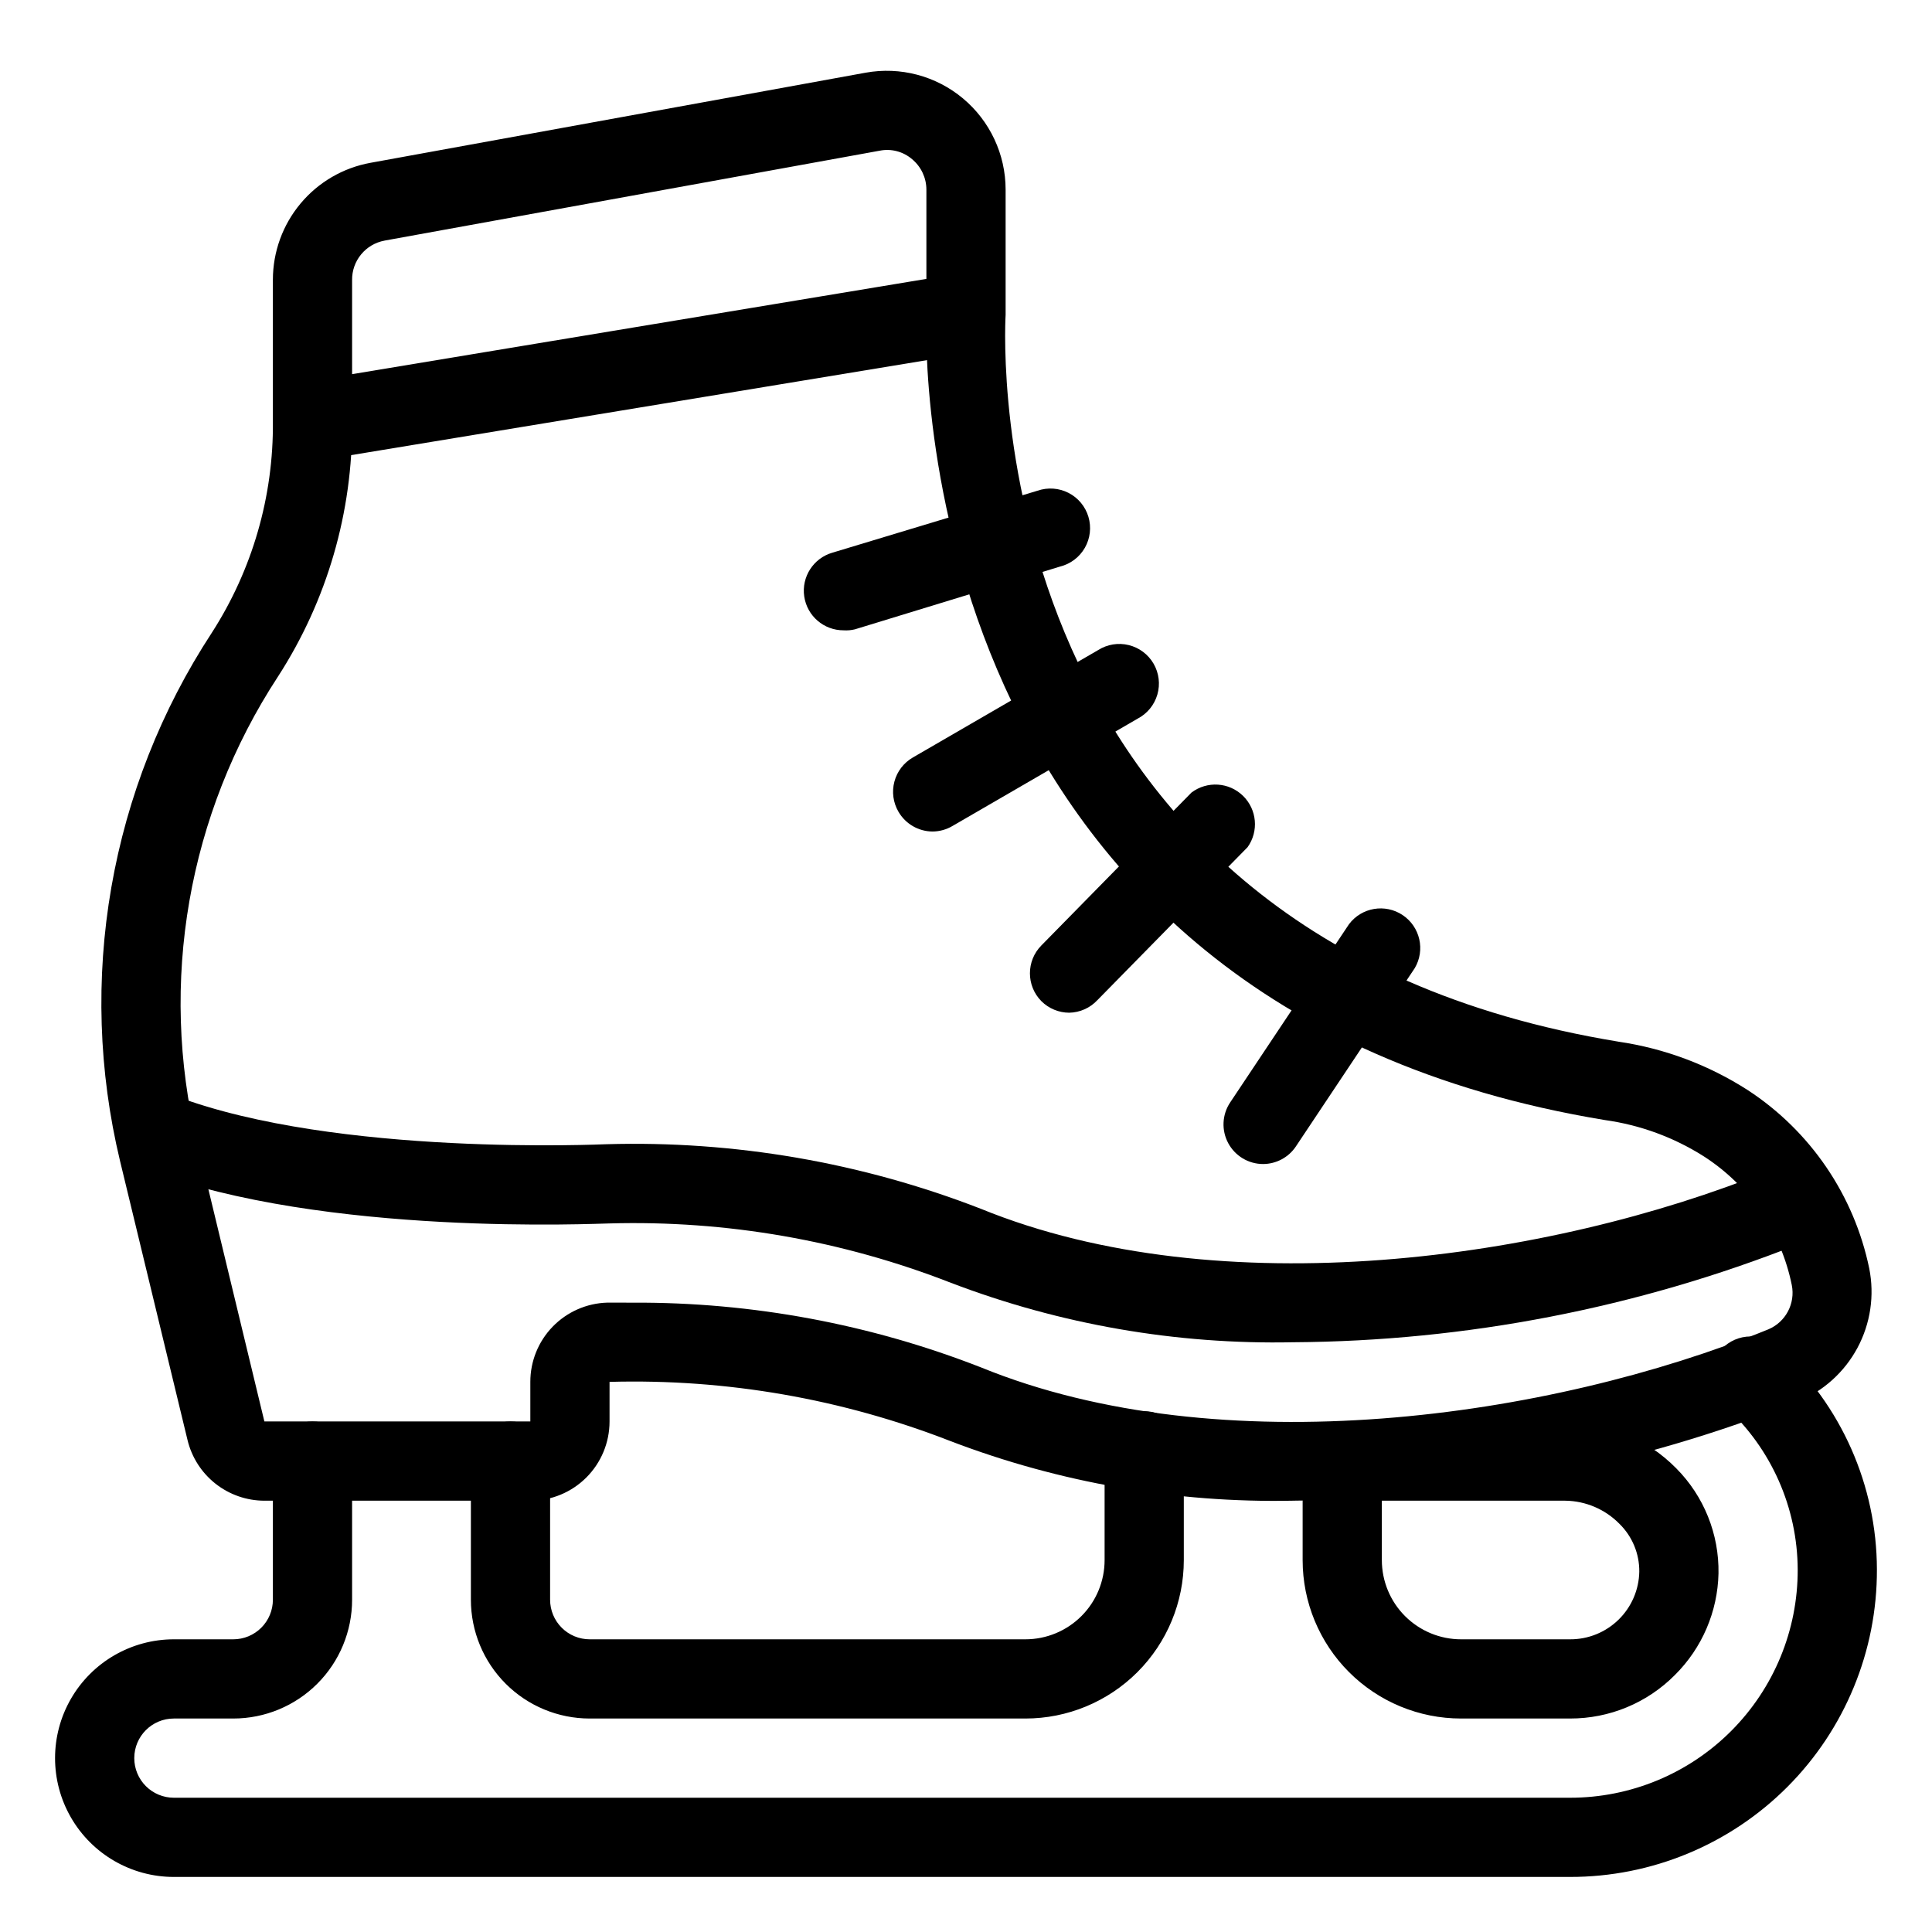
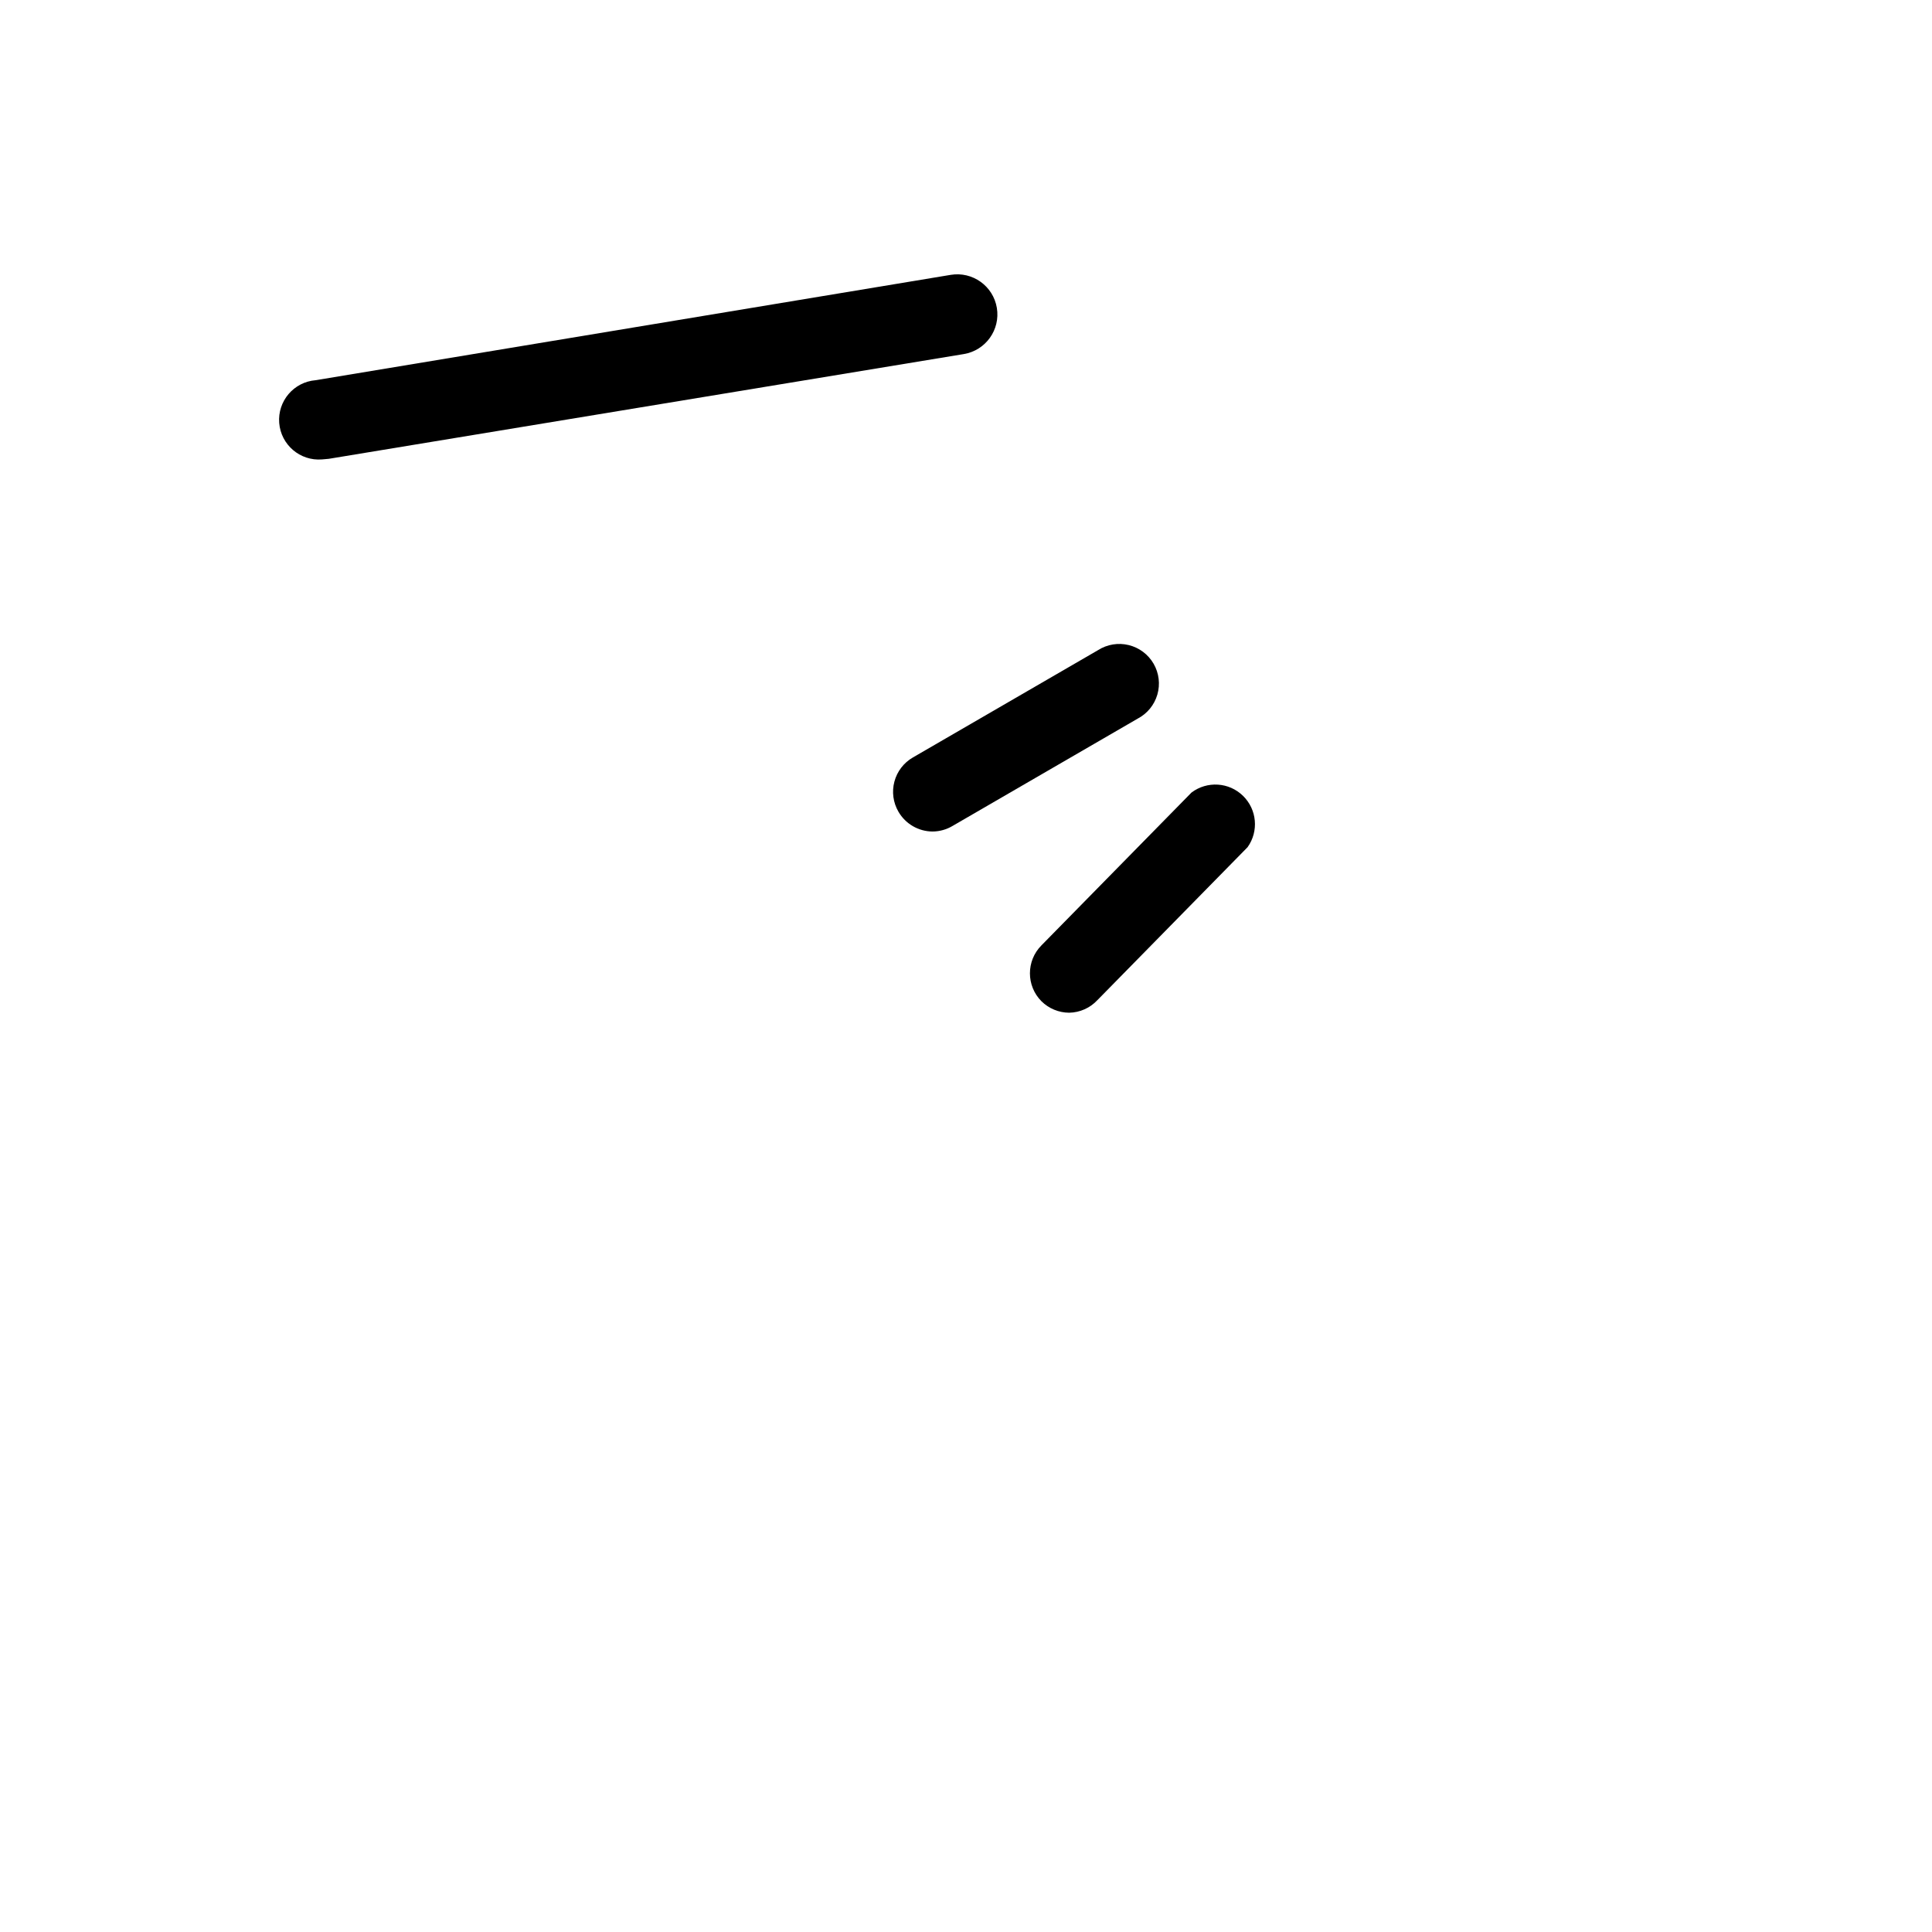
<svg xmlns="http://www.w3.org/2000/svg" fill="#000000" width="800px" height="800px" version="1.1" viewBox="144 144 512 512">
  <g>
-     <path d="m486.59 541.7c-30.926 0.621-61.68-4.723-90.578-15.746-28.801-11.25-59.57-16.605-90.477-15.742v10.496c0 5.566-2.211 10.906-6.148 14.844s-9.277 6.148-14.844 6.148h-70.48c-4.703-0.008-9.266-1.598-12.957-4.508-3.695-2.914-6.301-6.981-7.406-11.551l-17.895-73.996c-5.695-23.746-6.481-48.406-2.301-72.469 4.18-24.059 13.23-47.008 26.598-67.445 10.762-16.699 16.402-36.184 16.215-56.047v-37.578c0.008-7.371 2.598-14.512 7.328-20.168 4.727-5.66 11.289-9.48 18.547-10.793l131.2-23.879c9.18-1.664 18.629 0.828 25.789 6.805 7.164 5.981 11.309 14.828 11.316 24.156v33.219c-0.367 6.664-7.293 164.73 162.38 192.6l-0.004 0.004c12.227 1.785 23.93 6.172 34.324 12.855 16.578 10.84 28.152 27.836 32.168 47.234 1.438 7.172 0.332 14.617-3.125 21.062-3.457 6.445-9.051 11.484-15.82 14.254-42.602 16.945-87.977 25.844-133.82 26.242zm-174.81-52.48c31.543-0.148 62.828 5.676 92.207 17.16 63.395 25.871 150.46 13.594 208.61-10.078l-0.004 0.004c4.621-1.93 7.234-6.852 6.246-11.758-2.84-14.023-11.223-26.305-23.246-34.059-7.957-5.062-16.906-8.355-26.242-9.656-184.1-30.332-180.21-204.57-179.85-214.02v-32.59c-0.012-3.102-1.395-6.043-3.781-8.027-2.367-2.039-5.543-2.875-8.605-2.258l-131.2 23.824v0.004c-5.051 0.922-8.691 5.363-8.609 10.492v37.422c0.203 23.965-6.621 47.465-19.625 67.594-23.859 36.43-31.625 81.09-21.465 123.43l17.844 73.996h70.48v-10.496c-0.004-5.461 2.121-10.707 5.922-14.625 3.805-3.918 8.98-6.203 14.441-6.367z" />
-     <path d="m486.7 499.71c-30.961 0.648-61.754-4.699-90.684-15.746-28.801-11.25-59.57-16.605-90.477-15.742-2.781 0-75.465 3.621-122.44-14.117-5.418-2.059-8.145-8.121-6.086-13.539 2.055-5.422 8.117-8.145 13.539-6.09 42.77 16.113 113.46 12.754 114.14 12.754 33.891-0.988 67.637 4.828 99.238 17.109 63.449 25.871 150.51 13.594 208.71-10.023l0.684-0.316c2.519-1.277 5.453-1.484 8.129-0.57 2.676 0.91 4.871 2.867 6.09 5.418 1.215 2.555 1.352 5.488 0.371 8.145-0.977 2.652-2.984 4.801-5.566 5.953l-1.891 0.84h0.004c-42.602 16.852-87.961 25.641-133.77 25.926z" />
    <path d="m229.33 265.75c-5.797 0.465-10.871-3.859-11.336-9.656-0.461-5.797 3.859-10.871 9.656-11.336l168.3-27.918c5.797-0.957 11.273 2.965 12.227 8.762 0.957 5.797-2.965 11.273-8.762 12.23l-168.3 27.762z" />
-     <path d="m560.06 641.41h-369.98c-11.25 0-21.645-6-27.27-15.742-5.625-9.742-5.625-21.746 0-31.488 5.625-9.742 16.02-15.746 27.27-15.746h15.742c2.785 0 5.453-1.105 7.422-3.074s3.074-4.637 3.074-7.422v-36.734c0-5.797 4.699-10.496 10.496-10.496s10.496 4.699 10.496 10.496v36.734c0 8.352-3.316 16.363-9.223 22.266-5.902 5.906-13.914 9.223-22.266 9.223h-15.742c-5.797 0-10.496 4.699-10.496 10.496 0 2.785 1.105 5.453 3.074 7.422s4.637 3.074 7.422 3.074h369.98c16.031 0.016 31.402-6.352 42.73-17.699 11.324-11.344 17.664-26.727 17.621-42.758-0.062-16.414-6.988-32.059-19.102-43.137-2.258-1.832-3.656-4.519-3.859-7.422-0.203-2.902 0.809-5.758 2.789-7.887 1.984-2.129 4.762-3.336 7.668-3.34 2.91-0.004 5.688 1.199 7.676 3.324 16.402 14.996 25.77 36.184 25.82 58.41 0.07 21.609-8.473 42.355-23.738 57.652-15.266 15.293-35.996 23.875-57.605 23.848zm0-41.984h-28.863c-11.137 0-21.812-4.422-29.688-12.297-7.875-7.871-12.297-18.551-12.297-29.688v-26.238c0-5.797 4.699-10.496 10.496-10.496h59.094c11.074 0.066 21.668 4.543 29.441 12.438 7.324 7.387 11.352 17.414 11.176 27.816-0.215 10.129-4.352 19.781-11.543 26.922-7.352 7.418-17.371 11.574-27.816 11.543zm20.414-18.945m-70.27-38.781v15.742c0 5.57 2.211 10.91 6.148 14.844 3.938 3.938 9.277 6.148 14.844 6.148h28.863c4.809 0.031 9.434-1.84 12.871-5.199 3.441-3.359 5.414-7.941 5.496-12.746 0.039-4.754-1.855-9.32-5.246-12.648-3.793-3.871-8.965-6.078-14.379-6.141zm-94.465 57.727h-115.46c-8.352 0-16.359-3.316-22.266-9.223-5.902-5.902-9.223-13.914-9.223-22.266v-36.734c0-5.797 4.699-10.496 10.496-10.496s10.496 4.699 10.496 10.496v36.734c0 2.785 1.105 5.453 3.074 7.422s4.641 3.074 7.422 3.074h115.46c5.566 0 10.906-2.211 14.844-6.148 3.938-3.934 6.148-9.273 6.148-14.844v-28.969c0-5.797 4.699-10.496 10.496-10.496s10.496 4.699 10.496 10.496v28.969c0 11.137-4.422 21.816-12.297 29.688-7.875 7.875-18.551 12.297-29.688 12.297z" />
-     <path d="m478.72 452.48c-3.867-0.008-7.418-2.144-9.238-5.555-1.824-3.414-1.621-7.551 0.527-10.77l31.488-47.23c3.348-4.453 9.59-5.512 14.223-2.418 4.629 3.098 6.035 9.273 3.199 14.066l-31.488 47.23v0.004c-1.941 2.91-5.211 4.664-8.711 4.672z" />
    <path d="m427.34 412.38c-2.754-0.012-5.391-1.105-7.348-3.043-4.066-4.094-4.066-10.707 0-14.801l39.781-40.516v0.004c4.141-3.113 9.93-2.742 13.633 0.875 3.707 3.613 4.227 9.395 1.219 13.609l-39.781 40.516v-0.004c-1.938 2.094-4.648 3.309-7.504 3.359z" />
    <path d="m391.18 364.36c-3.746-0.004-7.207-2.004-9.082-5.246-1.406-2.414-1.793-5.289-1.07-7.988 0.719-2.699 2.481-5 4.902-6.391l49.07-28.445c2.414-1.535 5.348-2.019 8.125-1.336 2.781 0.68 5.16 2.465 6.594 4.941 1.43 2.477 1.789 5.43 0.992 8.176-0.797 2.746-2.68 5.051-5.215 6.375l-49.07 28.445c-1.59 0.945-3.398 1.449-5.246 1.469z" />
-     <path d="m367.57 311.04c-5.234 0.027-9.688-3.805-10.441-8.984-0.754-5.18 2.426-10.121 7.449-11.586l54.371-16.426c2.703-0.938 5.676-0.73 8.227 0.578 2.547 1.305 4.453 3.598 5.269 6.344s0.477 5.707-0.941 8.195c-1.422 2.488-3.793 4.289-6.574 4.981l-54.367 16.637c-0.98 0.242-1.988 0.328-2.992 0.262z" />
  </g>
</svg>